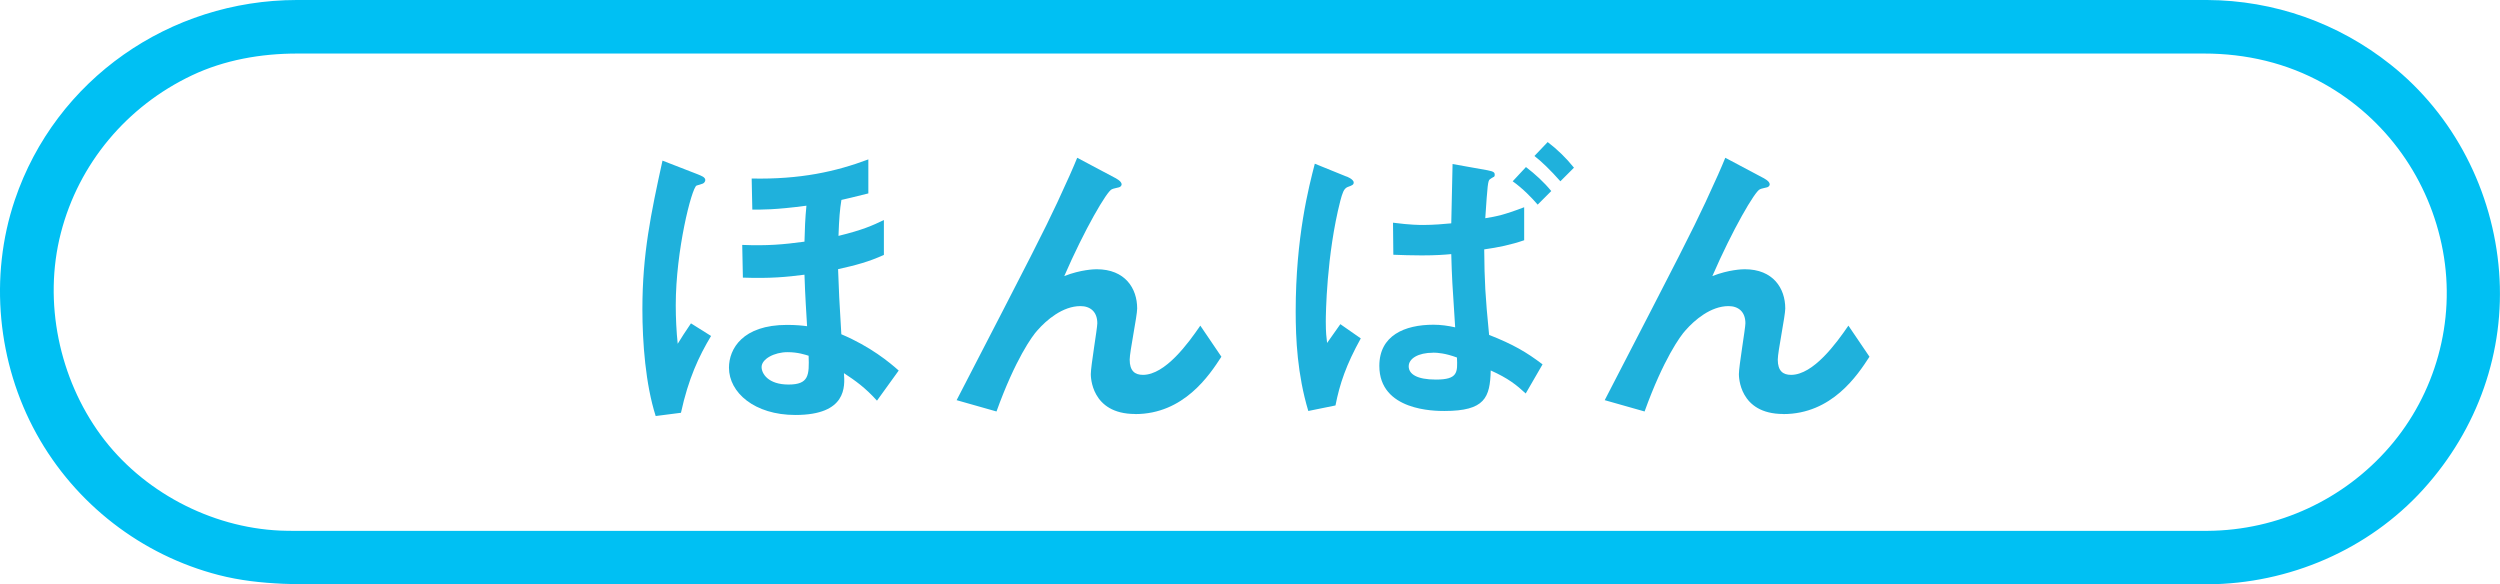
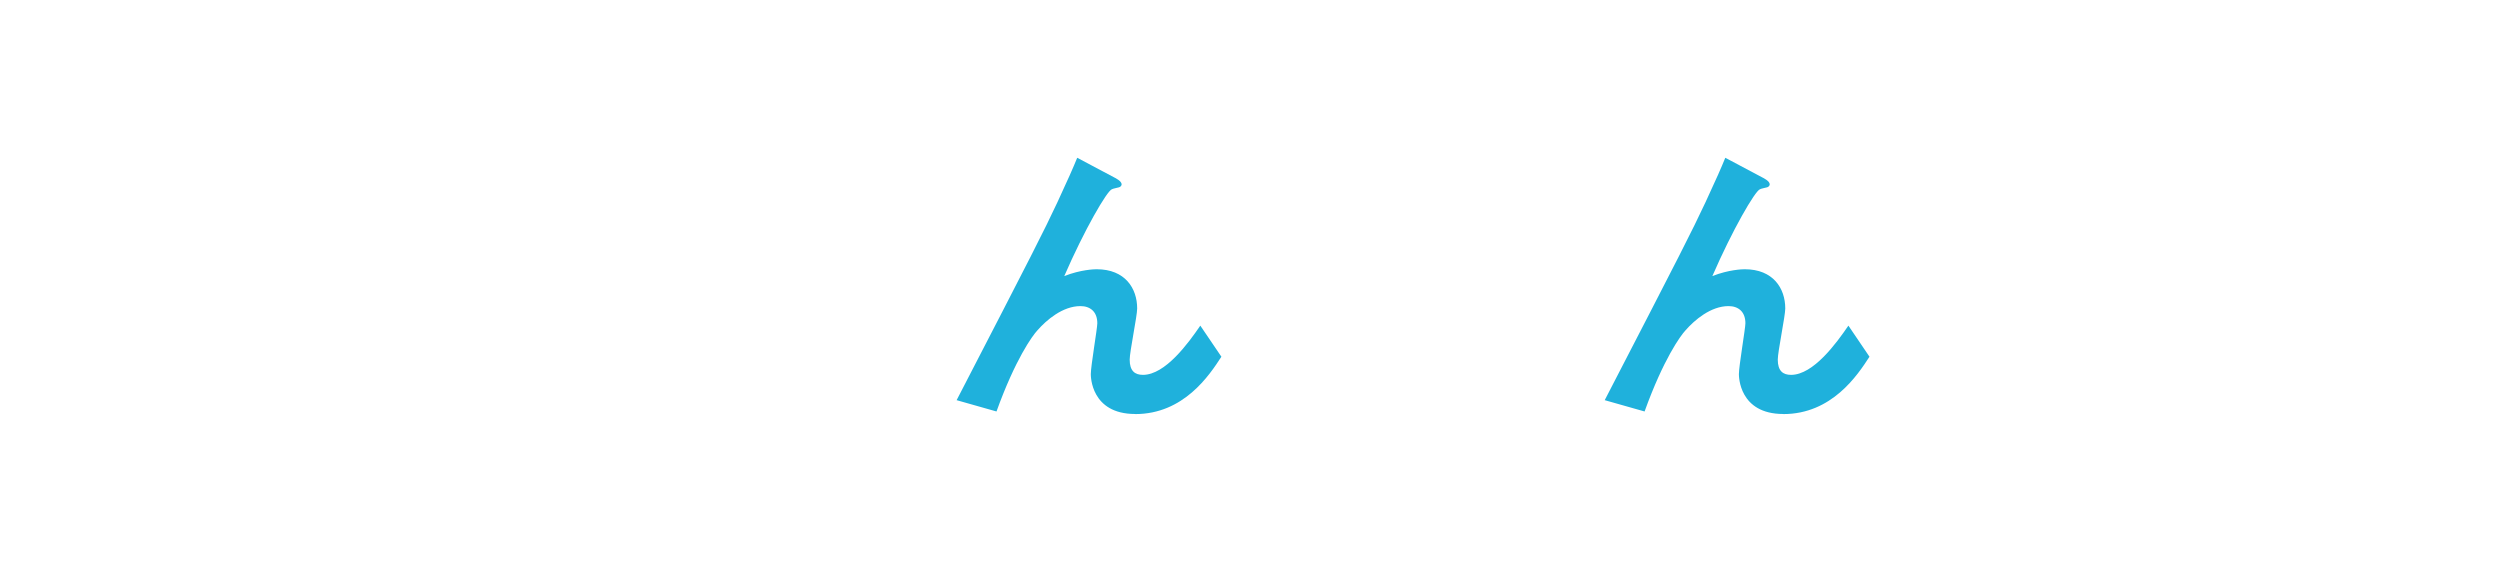
<svg xmlns="http://www.w3.org/2000/svg" id="Layer_2" viewBox="0 0 307.25 71.82">
  <defs>
    <style>.cls-1{fill:#00c0f3;}.cls-2{fill:#1fb1dc;}</style>
  </defs>
  <g id="_素">
-     <path class="cls-1" d="M271.34,65.24h-107.96c-13.76,0-27.52,0-41.27,0-12.58,0-25.15,0-37.73,0H38.04c-1.2,0-2.41,.02-3.61-.03-8.58-.38-17-4.85-22.06-11.76s-7.09-16.29-4.89-24.82S15.58,13.06,23.59,9.26c3.99-1.89,8.46-2.68,12.95-2.68h97.17c13.86,0,27.72,0,41.58,0,13,0,26.01,0,39.01,0,10.65,0,21.31,0,31.96,0,6.78,0,13.56,0,20.33,0,1.43,0,2.85,0,4.28,0,5.18,0,10.18,1.16,14.69,3.68,7.72,4.31,13.05,11.82,14.67,20.55s-.96,17.65-6.56,24.12-13.72,10.25-22.34,10.31c-4.23,.03-4.24,6.6,0,6.57,9.98-.06,19.73-4.23,26.47-11.65s10.09-17,9.34-26.76c-.76-9.9-5.53-19.28-13.35-25.47C287.36,2.82,279.49,.04,271.25,0c-3.66-.02-7.33,0-10.99,0-8.67,0-17.33,0-26,0-12.04,0-24.08,0-36.13,0-13.79,0-27.58,0-41.37,0H77.82c-9.27,0-18.54,0-27.82,0C45.5,0,40.98,0,36.47,0,20.89,.02,6.85,9.71,1.82,24.58c-3.18,9.41-2.13,20.04,2.65,28.71s12.97,14.95,22.4,17.38c5.24,1.35,10.55,1.14,15.89,1.14h22.82c11.38,0,22.75,0,34.13,0h40.55c14.03,0,28.06,0,42.09,0h38.75c10.18,0,20.35,0,30.53,0h19.7c4.23,0,4.23-6.57,0-6.57Z" />
-   </g>
+     </g>
  <g id="_字">
    <g>
-       <path class="cls-2" d="M80.58,51.12c-1.24-3.9-1.63-9-1.63-13.14,0-6.73,1.04-11.71,2.47-18.24l4.3,1.67c.48,.2,.96,.36,.96,.72,0,.16-.12,.36-.32,.44-.12,.04-.52,.16-.76,.24-.6,.32-2.55,7.96-2.55,14.7,0,1.55,.08,3.23,.24,4.74,.36-.6,1-1.59,1.63-2.51l2.47,1.55c-1.51,2.51-2.79,5.26-3.7,9.44l-3.11,.4Zm28.04-19.79c-1.83,.84-3.46,1.27-5.62,1.75,.08,2.35,.16,4.18,.4,8,3.58,1.51,5.93,3.46,7.05,4.46l-2.67,3.7c-1.43-1.59-2.67-2.47-4.06-3.38,.12,1.63,.36,5.14-5.97,5.14-5.02,0-8.16-2.75-8.16-5.81,0-2.31,1.67-5.26,7.13-5.26,1.08,0,1.87,.08,2.47,.16-.28-4.54-.28-5.26-.32-6.33-2.15,.28-4.22,.48-7.57,.36l-.08-4.02c3.07,.12,4.98-.04,7.65-.4,.04-1.55,.08-2.79,.24-4.42-3.9,.52-5.5,.48-6.65,.48l-.08-3.82c5.97,.12,10.31-.84,14.34-2.35v4.18c-1.87,.48-2.63,.64-3.31,.8-.2,1.23-.28,2.27-.36,4.42,2.95-.72,4.18-1.27,5.58-1.95v4.3Zm-11.83,11.95c-1.63,0-3.19,.84-3.19,1.83,0,.8,.8,2.15,3.31,2.15s2.55-1.15,2.47-3.54c-.4-.12-1.31-.44-2.59-.44Z" />
      <path class="cls-2" d="M139.52,50.88c-5.46,0-5.46-4.66-5.46-4.9,0-1,.8-5.62,.8-6.25,0-1.43-.88-2.11-2.07-2.11-2.19,0-4.18,1.71-5.3,2.99-.6,.64-2.71,3.54-5.02,9.96l-4.9-1.39c9.6-18.56,10.59-20.51,12.39-24.33,1.35-2.91,1.91-4.18,2.43-5.46l4.5,2.39c.24,.12,.96,.48,.96,.88,0,.16-.16,.32-.32,.36-.12,.04-.76,.16-.88,.24-.6,.2-3.38,4.98-5.85,10.67,2.03-.8,3.7-.84,3.98-.84,3.5,0,4.98,2.35,4.98,4.82,0,.92-.92,5.3-.92,6.29,0,1.39,.64,1.87,1.63,1.87,2.75,0,5.58-3.9,7.05-6.05l2.59,3.82c-1.47,2.27-4.62,7.05-10.59,7.05Z" />
-       <path class="cls-2" d="M164.73,39.84l2.51,1.75c-1.79,3.23-2.59,5.58-3.11,8.24l-3.34,.68c-1.35-4.5-1.55-8.88-1.55-12.23,0-9.16,1.63-15.37,2.35-18.16l3.82,1.55c.08,0,.96,.36,.96,.76,0,.28-.2,.36-.76,.56-.48,.2-.64,.8-.88,1.67-1.71,6.69-1.79,14.02-1.79,14.86,0,1.39,.08,1.95,.16,2.63l1.63-2.31Zm22.58-10.31c-1.63,.56-3.19,.88-4.9,1.12,.04,4.02,.12,5.58,.6,10.51,2.95,1.16,4.58,2.11,6.57,3.62l-2.07,3.58c-1.12-1.04-2.15-1.87-4.3-2.83-.08,3.34-.72,4.98-5.69,4.98-1.16,0-8,0-8-5.54,0-3.74,3.11-5.06,6.65-5.06,.92,0,1.75,.12,2.67,.32-.36-5.42-.4-6.13-.48-9-.84,.08-1.91,.16-3.62,.16-1.19,0-2.51-.04-3.5-.08l-.04-3.94c2.11,.28,3.34,.28,3.7,.28,1.27,0,2.63-.12,3.46-.2,.04-1.95,.12-5.46,.16-7.29l4.26,.76c.88,.16,.92,.32,.92,.56,0,.08,0,.16-.08,.24-.08,.04-.44,.24-.52,.32-.24,.2-.28,.64-.56,4.78,1.27-.2,2.31-.4,4.78-1.35v4.06Zm-11.19,13.82c-1.83,0-2.99,.72-2.99,1.67s1,1.63,3.34,1.63c2.71,0,2.67-.88,2.59-2.71-1.39-.52-2.39-.6-2.95-.6Zm12.86-18.2c-.68-.8-1.83-1.99-3.07-2.87l1.63-1.75c1.15,.88,2.23,1.87,3.11,2.95l-1.67,1.67Zm2.79-2.87c-1.19-1.35-2.35-2.47-3.19-3.11l1.63-1.71c1.16,.88,2.27,1.95,3.23,3.15l-1.67,1.67Z" />
      <path class="cls-2" d="M219.17,50.88c-5.46,0-5.46-4.66-5.46-4.9,0-1,.8-5.62,.8-6.25,0-1.43-.88-2.11-2.07-2.11-2.19,0-4.18,1.71-5.3,2.99-.6,.64-2.71,3.54-5.02,9.96l-4.9-1.39c9.6-18.56,10.59-20.51,12.39-24.33,1.35-2.91,1.91-4.18,2.43-5.46l4.5,2.39c.24,.12,.96,.48,.96,.88,0,.16-.16,.32-.32,.36-.12,.04-.76,.16-.88,.24-.6,.2-3.38,4.98-5.85,10.67,2.03-.8,3.7-.84,3.98-.84,3.5,0,4.98,2.35,4.98,4.82,0,.92-.92,5.3-.92,6.29,0,1.39,.64,1.87,1.63,1.87,2.75,0,5.58-3.9,7.05-6.05l2.59,3.82c-1.47,2.27-4.62,7.05-10.59,7.05Z" />
    </g>
  </g>
</svg>